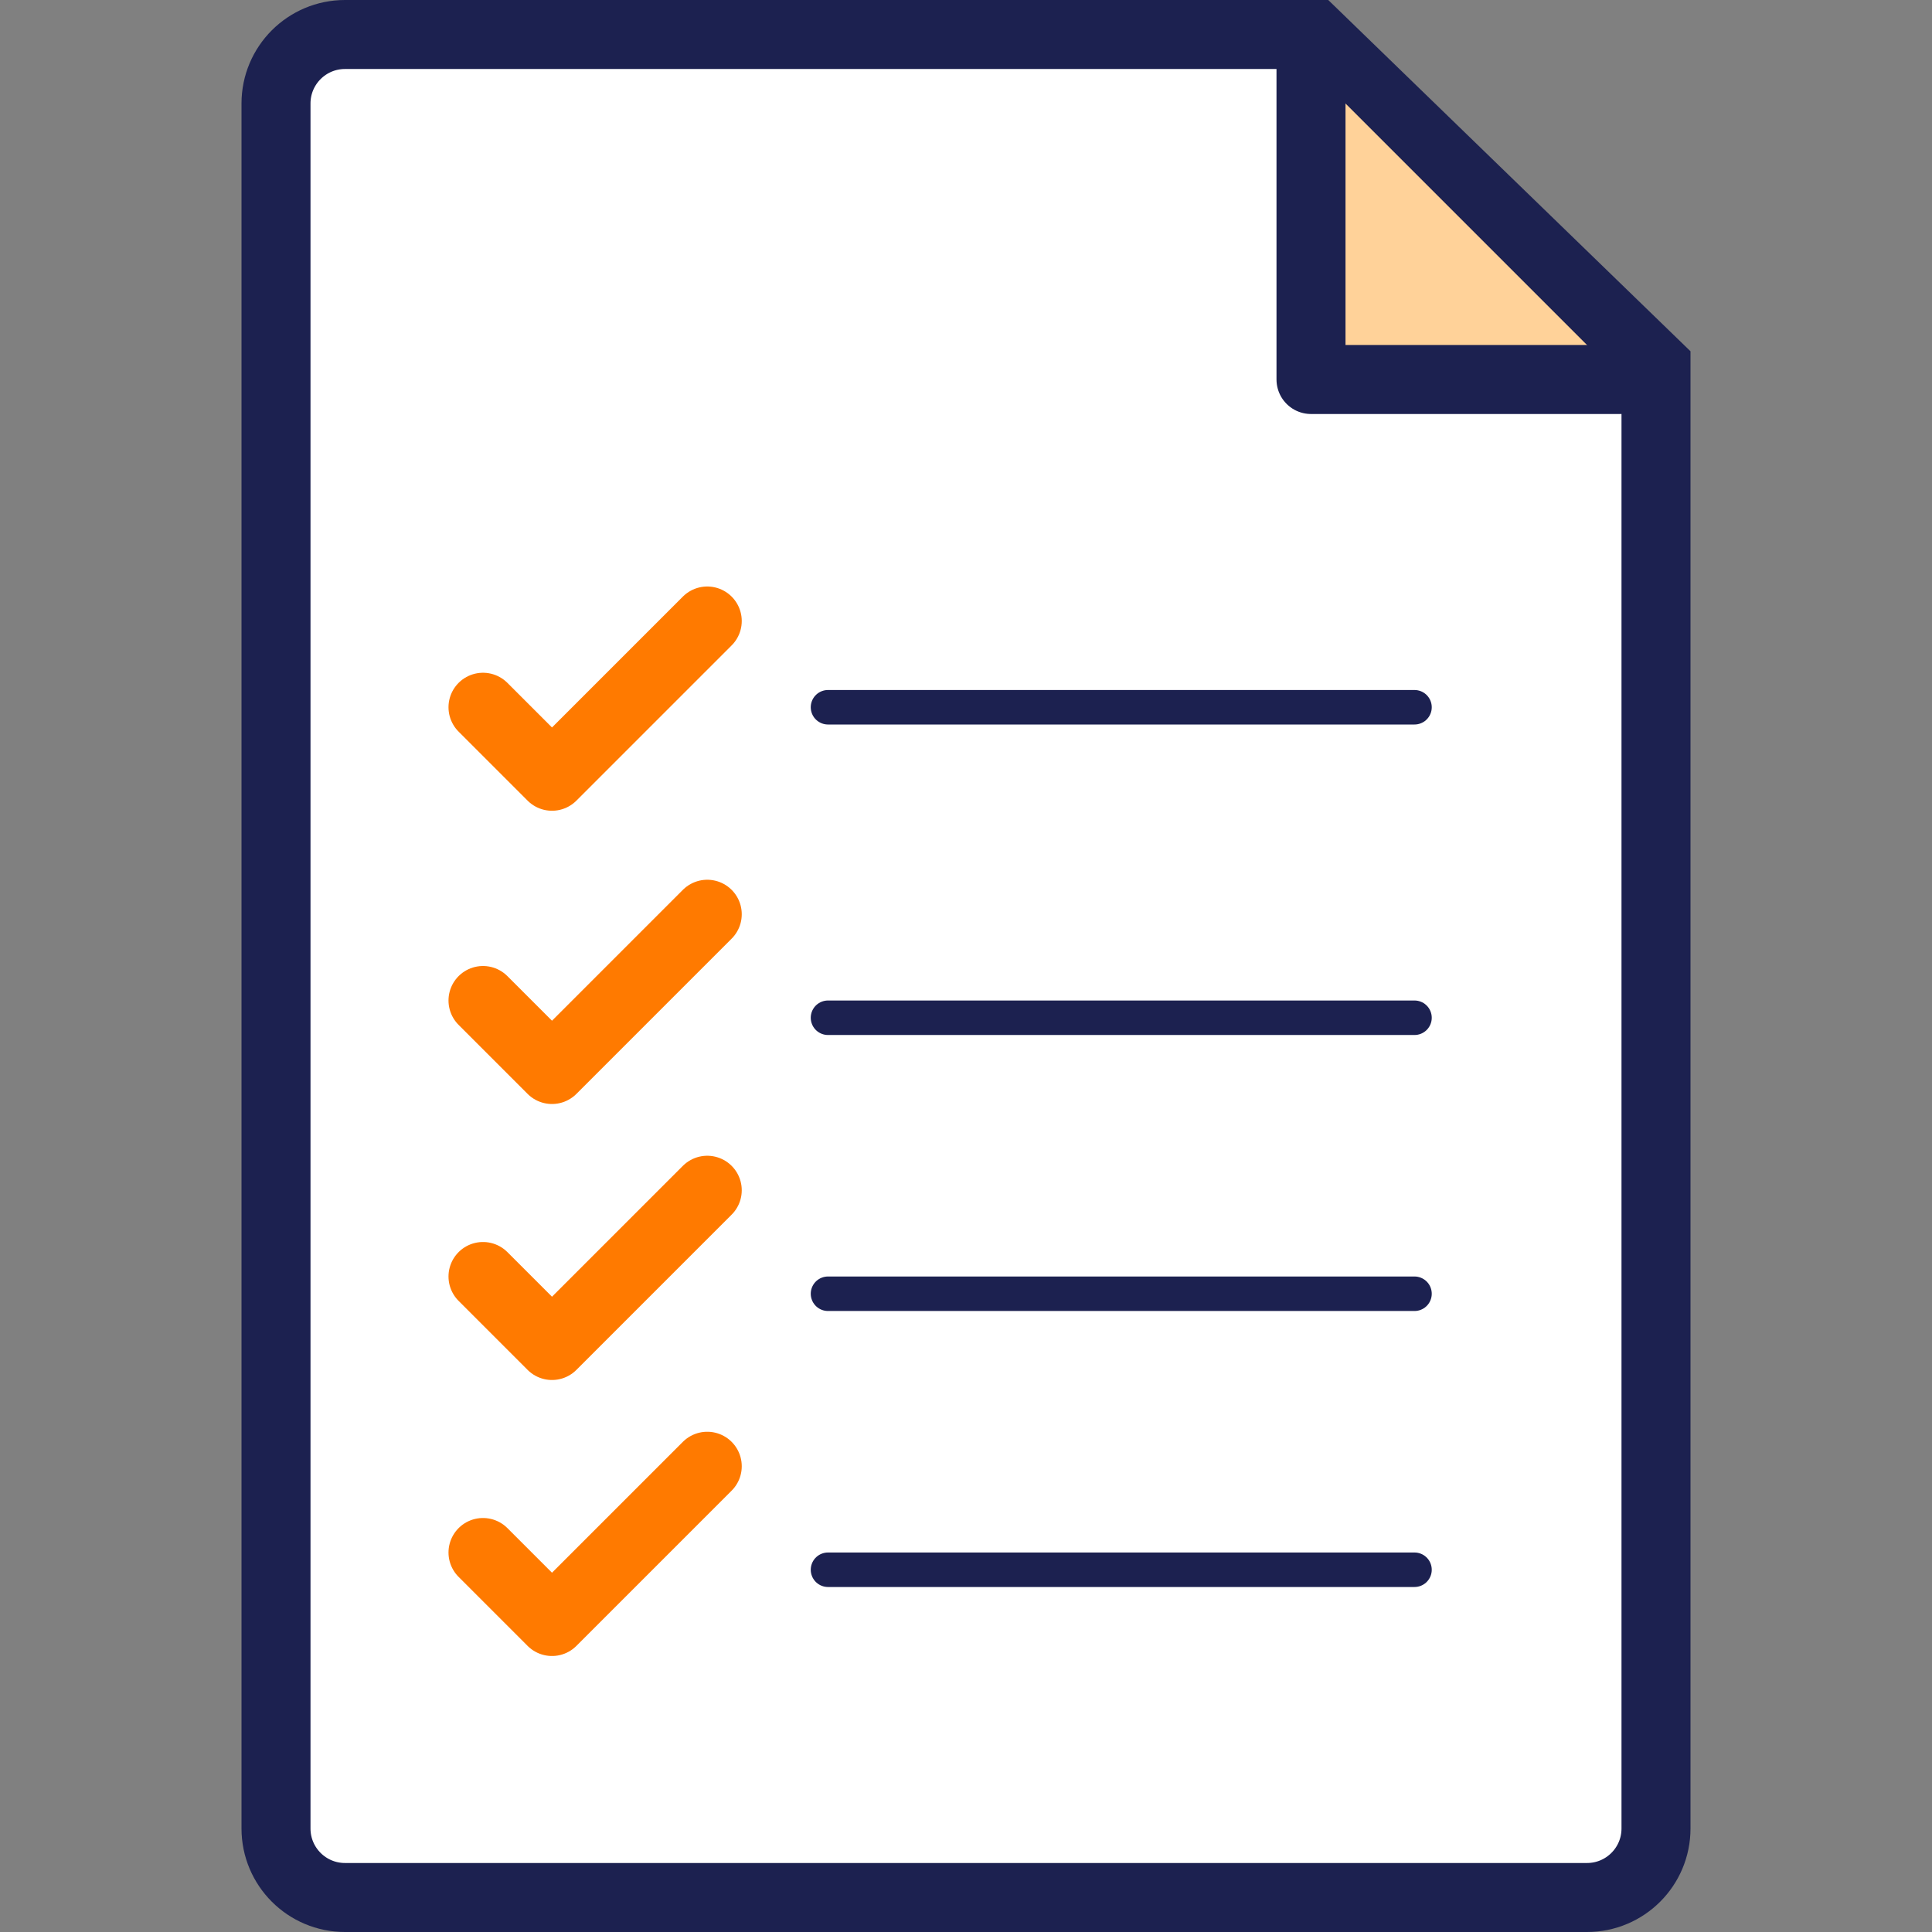
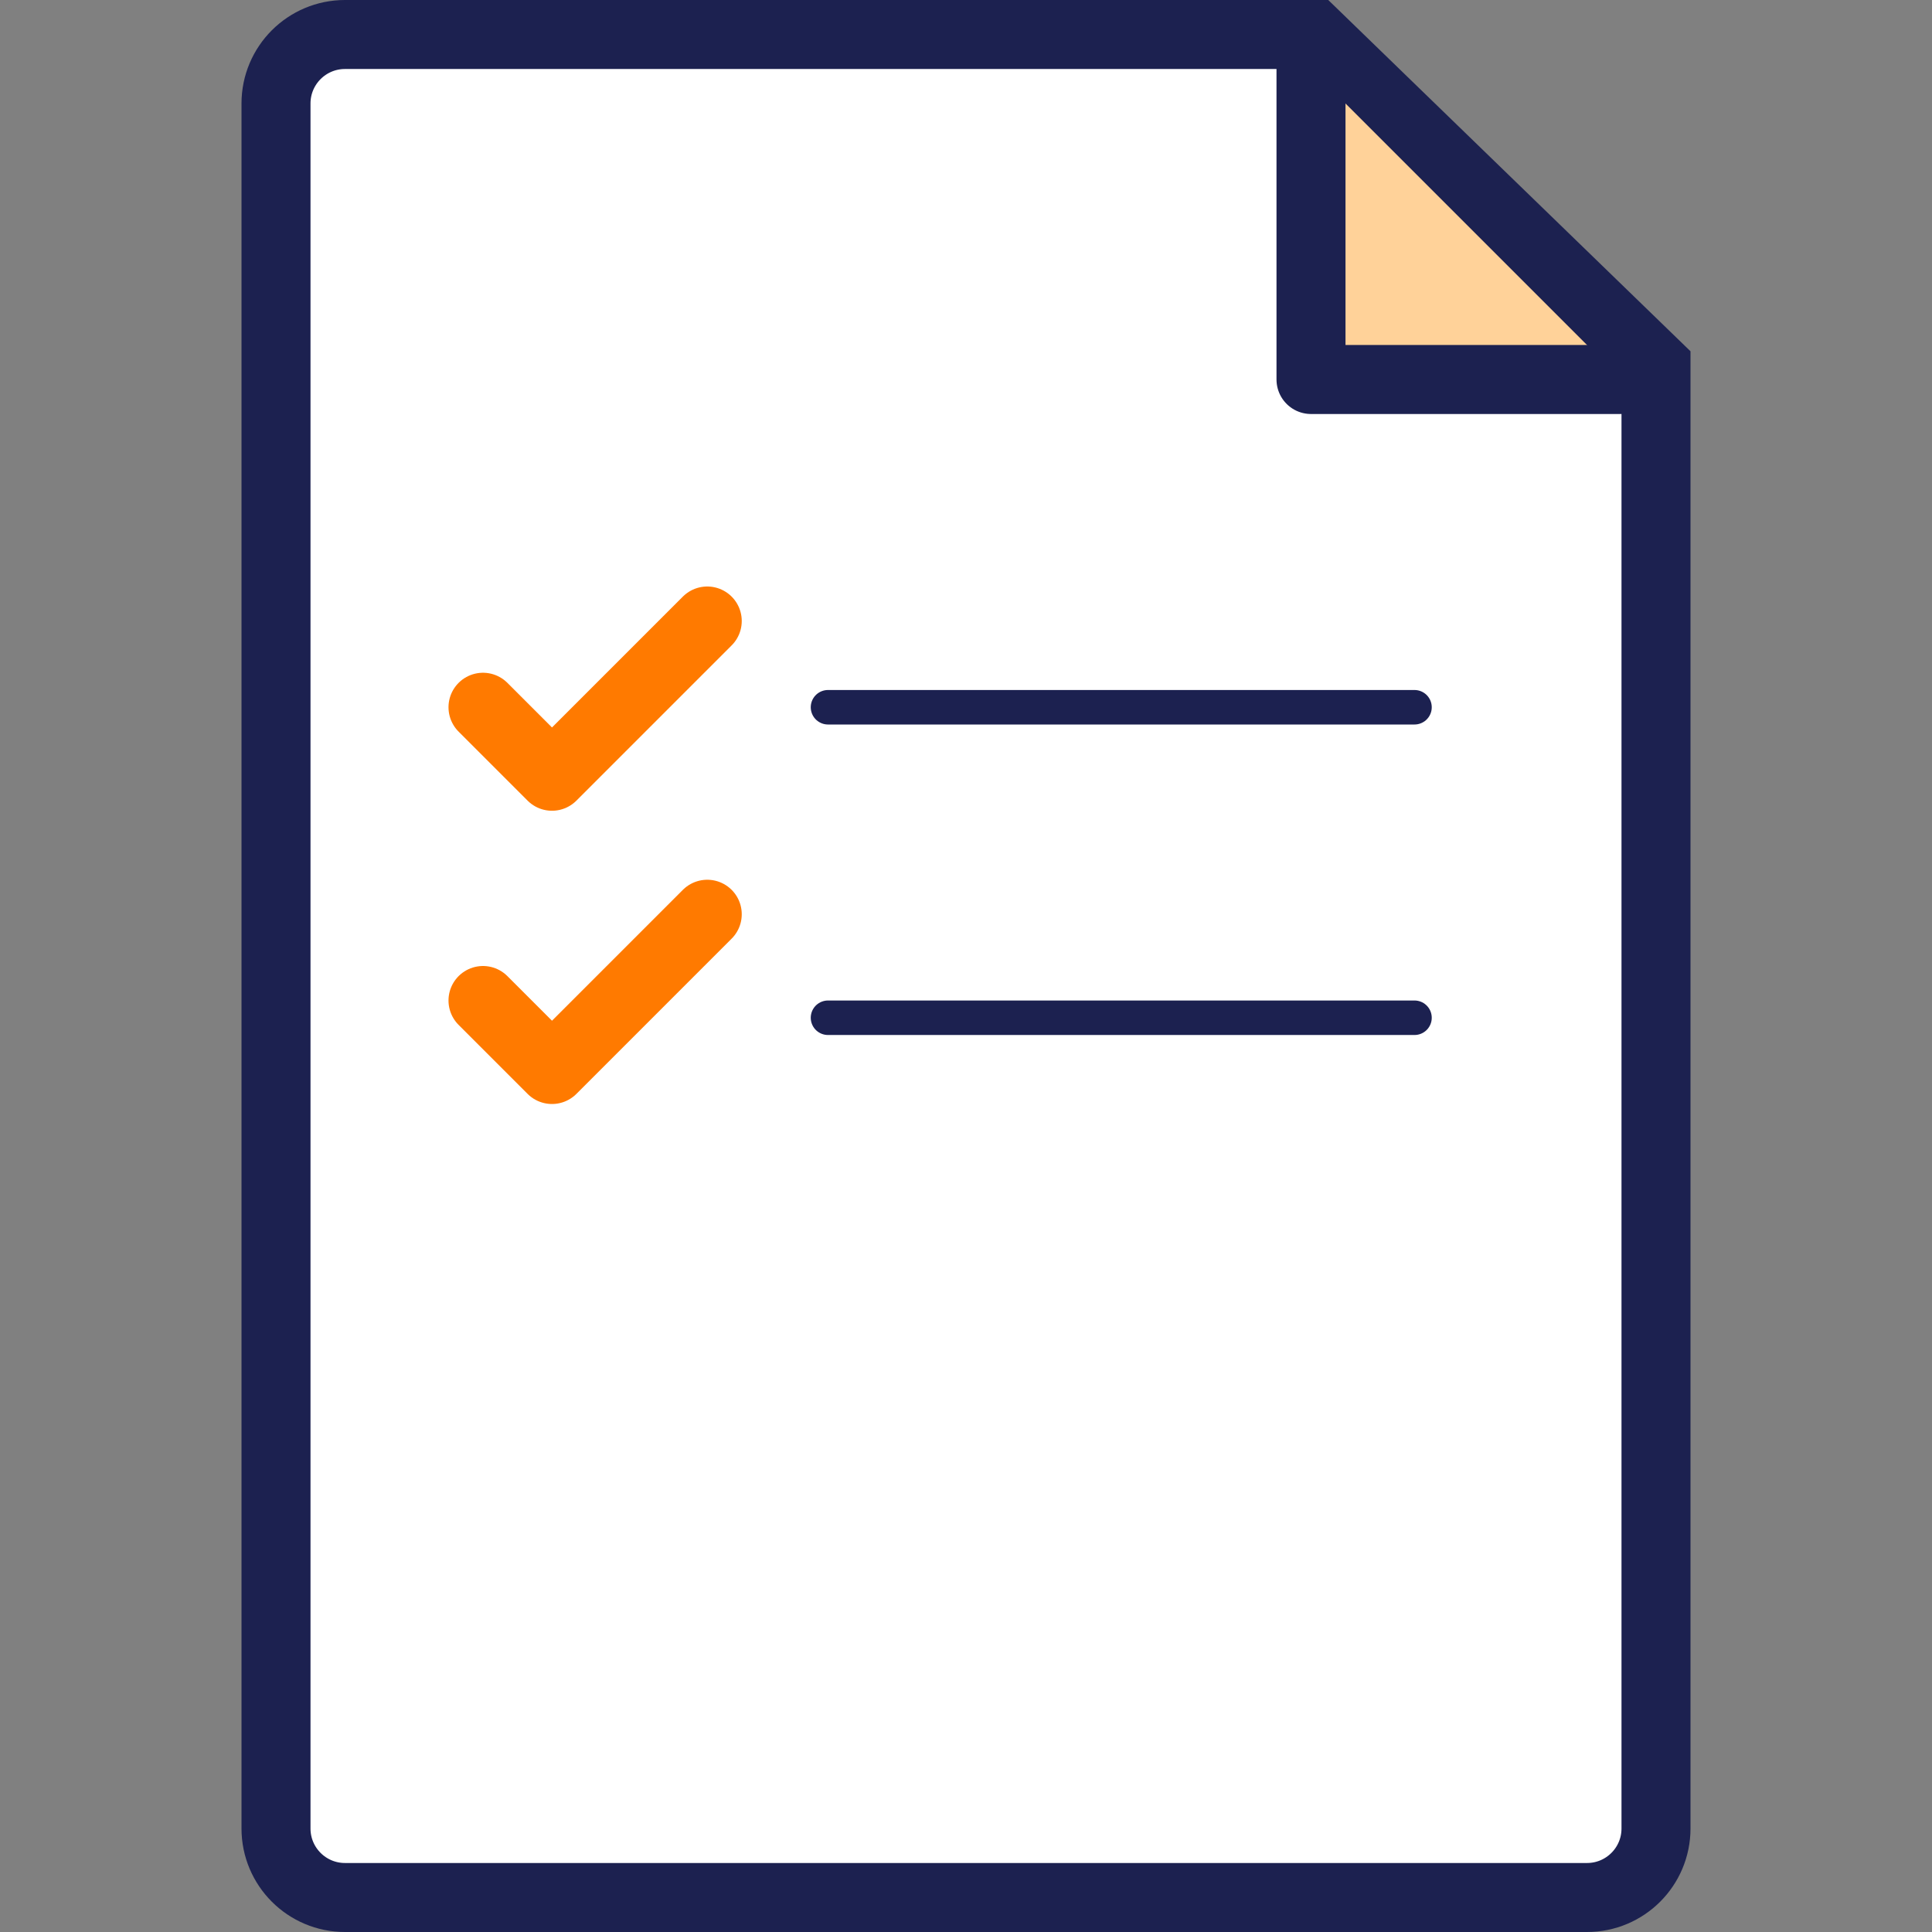
<svg xmlns="http://www.w3.org/2000/svg" width="56" height="56" viewBox="0 0 56 56" fill="none">
  <rect x="0" y="0" width="56" height="56" fill="#808080" stroke="none" />
  <rect width="56" height="56" fill="none" />
  <path d="M8 3C8 1.895 8.895 1 10 1H38.095L48 10.605V53C48 54.105 47.105 55 46 55H10C8.895 55 8 54.105 8 53V3Z" fill="white" stroke="#1C2150" stroke-width="2" />
  <path d="M38 2V11H47" fill="#FFD299" />
  <path d="M38 2V11H47" stroke="#1C2150" stroke-width="2" stroke-linecap="round" stroke-linejoin="round" />
  <path d="M14 20.5L16 22.5L20.5 18" stroke="#FF7A00" stroke-width="2" stroke-linecap="round" stroke-linejoin="round" />
  <path d="M14 29L16 31L20.5 26.5" stroke="#FF7A00" stroke-width="2" stroke-linecap="round" stroke-linejoin="round" />
-   <path d="M14 37L16 39L20.5 34.5" stroke="#FF7A00" stroke-width="2" stroke-linecap="round" stroke-linejoin="round" />
-   <path d="M14 45L16 47L20.5 42.5" stroke="#FF7A00" stroke-width="2" stroke-linecap="round" stroke-linejoin="round" />
  <path d="M24 20.5H41" stroke="#1C2150" stroke-linecap="round" stroke-linejoin="round" />
  <path d="M24 29.5H41" stroke="#1C2150" stroke-linecap="round" stroke-linejoin="round" />
-   <path d="M24 37.5H41" stroke="#1C2150" stroke-linecap="round" stroke-linejoin="round" />
-   <path d="M24 45.5H41" stroke="#1C2150" stroke-linecap="round" stroke-linejoin="round" />
</svg>